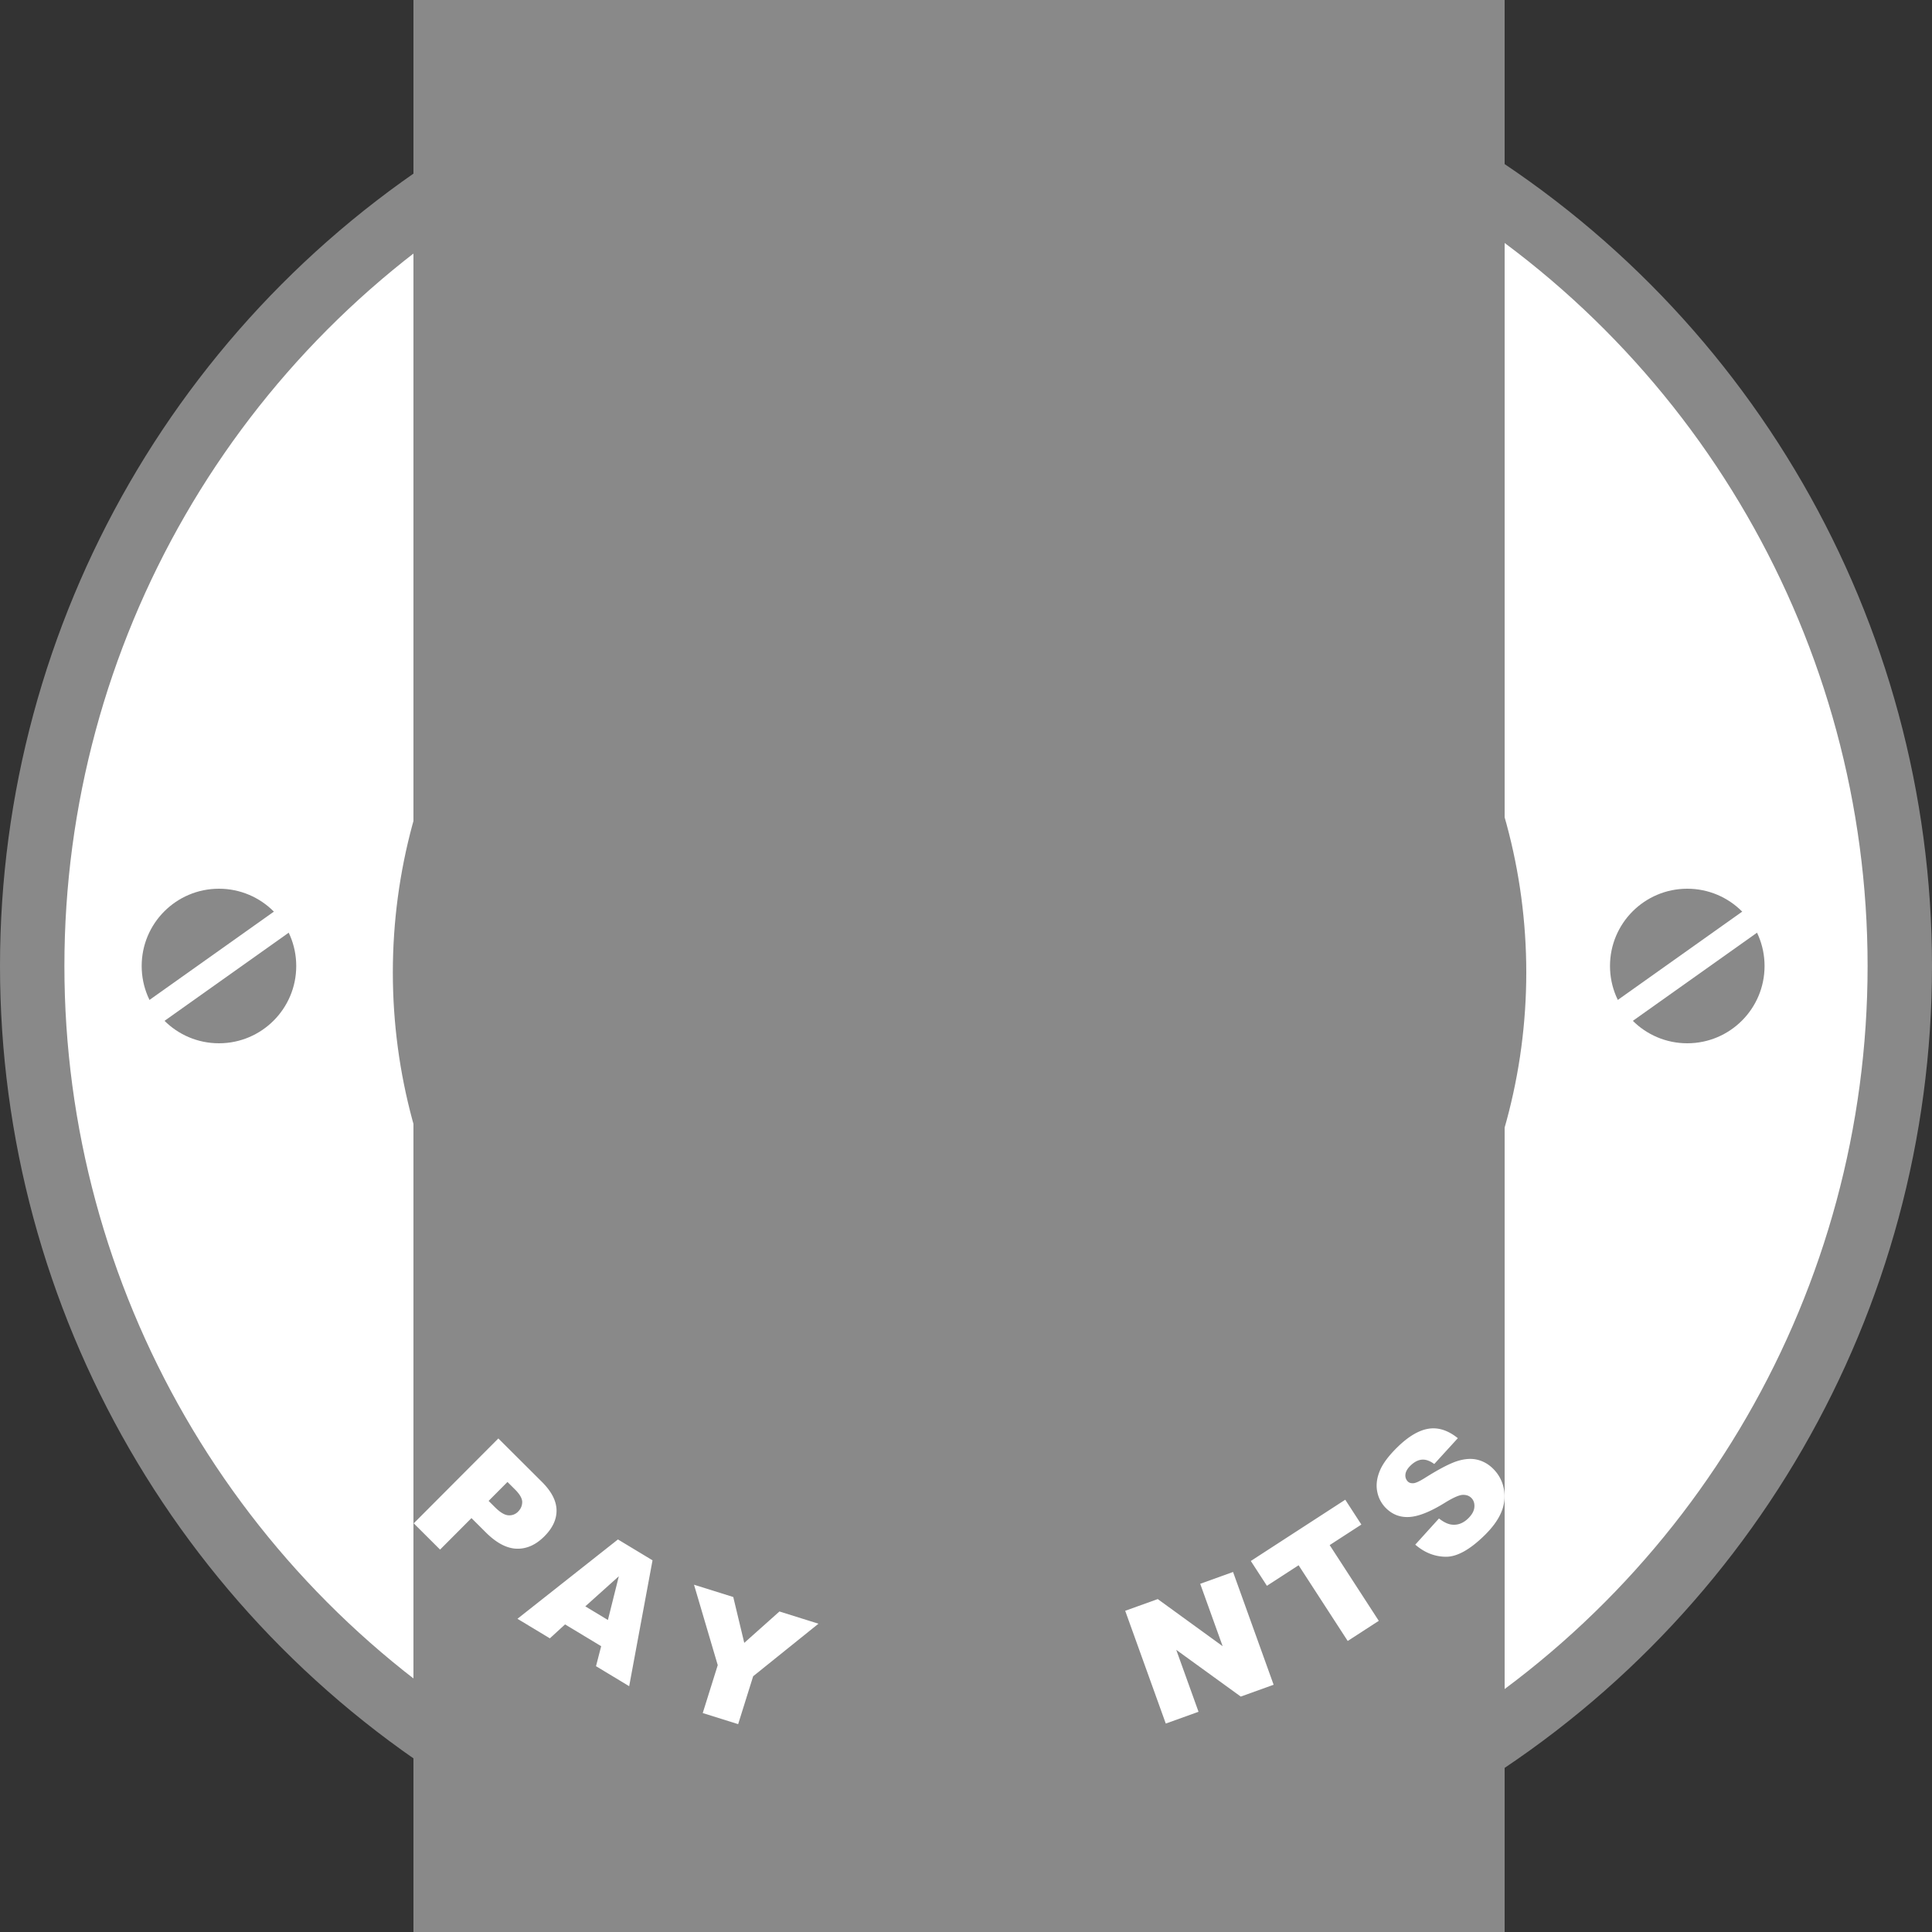
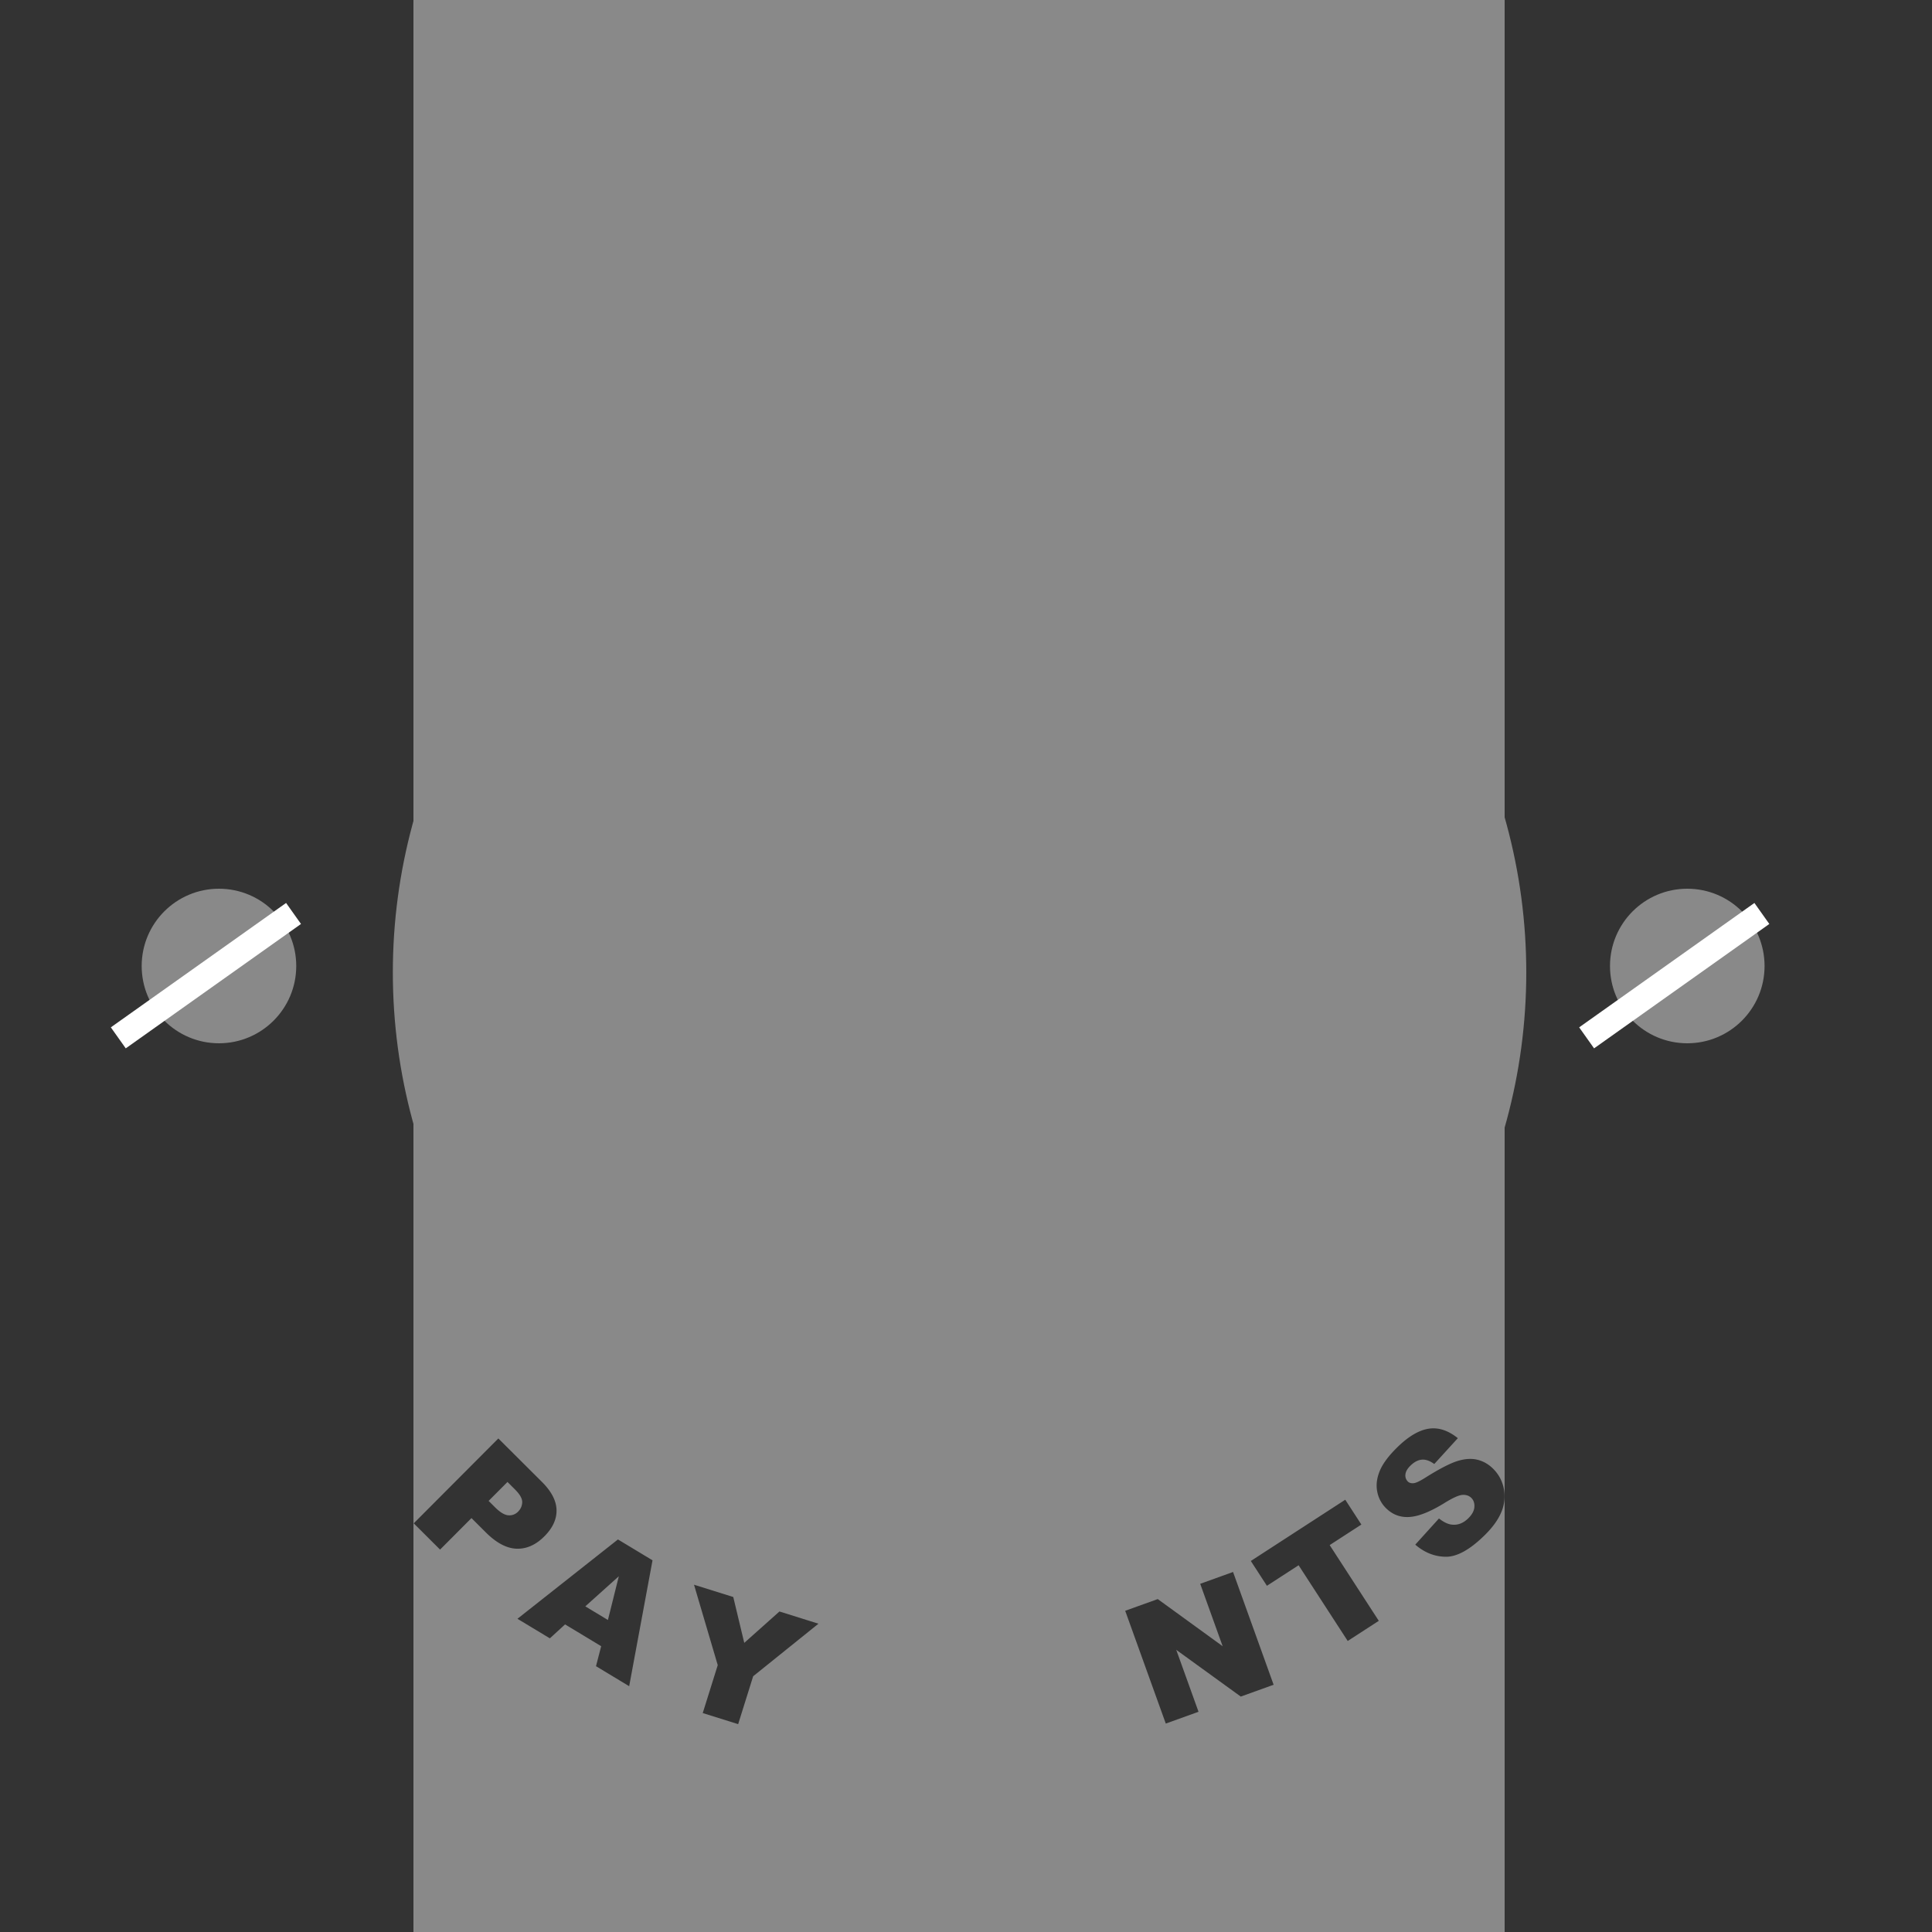
<svg xmlns="http://www.w3.org/2000/svg" viewBox="0 0 150 150">
  <rect x="0" y="0" width="150" height="150" fill="#333333" stroke="none" />
  <g fill="none" fill-rule="evenodd">
-     <circle stroke="#898989" stroke-width="5" fill="#FFF" cx="75" cy="75" r="72.5" />
    <g transform="translate(16.975 14.972)">
      <circle stroke="#898989" stroke-width="3" fill="#898989" cx="57.525" cy="60.528" r="42.5" />
-       <path d="M70.025 54.028h-2v-4c0-5.52-4.48-10-10-10s-10 4.48-10 10v4h-2c-2.2 0-4 1.8-4 4v20c0 2.2 1.8 4 4 4h24c2.2 0 4-1.8 4-4v-20c0-2.2-1.8-4-4-4Zm-12 18c-2.2 0-4-1.8-4-4s1.8-4 4-4 4 1.8 4 4-1.8 4-4 4Zm6-18h-12v-3.921c0-3.353 2.69-6.079 6-6.079s6 2.726 6 6.079v3.921Z" fill="#FFF" fill-rule="nonzero" />
+       <path d="M70.025 54.028h-2v-4c0-5.52-4.48-10-10-10s-10 4.48-10 10v4h-2c-2.2 0-4 1.8-4 4v20c0 2.2 1.8 4 4 4h24c2.2 0 4-1.8 4-4v-20c0-2.2-1.8-4-4-4Zm-12 18c-2.2 0-4-1.8-4-4s1.8-4 4-4 4 1.8 4 4-1.8 4-4 4Zh-12v-3.921c0-3.353 2.69-6.079 6-6.079s6 2.726 6 6.079v3.921Z" fill="#FFF" fill-rule="nonzero" />
      <path d="M8 50.028C14.17 22.871 30.71 9.293 57.62 9.293c26.91 0 42.931 13.245 48.064 39.735" />
      <g fill="#898989" fill-rule="nonzero">
        <path d="m31.51 11.728 2.478-1.17c.22.391.457.661.712.81.414.24.877.26 1.388.056.382-.152.64-.358.775-.619.136-.26.156-.51.063-.745-.09-.224-.268-.386-.535-.485-.267-.098-.79-.084-1.567.043-1.277.203-2.252.185-2.925-.053-.677-.236-1.15-.693-1.418-1.369a2.44 2.44 0 0 1-.115-1.413c.1-.498.364-.962.791-1.394.428-.432 1.091-.827 1.992-1.185 1.105-.44 2.03-.569 2.773-.388.743.18 1.348.696 1.815 1.55l-2.46 1.148c-.222-.362-.475-.59-.76-.681-.285-.092-.616-.063-.993.087-.31.124-.519.283-.623.477a.652.652 0 0 0-.045.574c.054.138.169.236.342.295.171.064.512.05 1.023-.038 1.268-.213 2.206-.291 2.814-.235.608.057 1.102.23 1.484.52.382.29.666.671.854 1.143.22.554.27 1.127.15 1.717a3.098 3.098 0 0 1-.863 1.576c-.454.46-1.1.857-1.938 1.19-1.47.585-2.601.707-3.393.366-.791-.341-1.398-.933-1.82-1.777ZM40.082 2.062l7.56-1.494.386 1.949-4.733.935.286 1.451 4.391-.867.368 1.862-4.39.867.355 1.8 4.87-.963.409 2.068-7.697 1.521zM57.177 5.595l2.547.665c-.142.713-.386 1.313-.732 1.8a3.47 3.47 0 0 1-1.313 1.124c-.53.261-1.212.408-2.045.44-1.01.038-1.842-.078-2.494-.347-.652-.27-1.224-.766-1.717-1.488-.494-.722-.762-1.66-.806-2.815-.059-1.54.305-2.738 1.092-3.596C52.496.52 53.638.063 55.135.006c1.171-.045 2.101.157 2.79.605.687.449 1.213 1.157 1.576 2.126l-2.516.66c-.1-.28-.2-.483-.302-.61a1.654 1.654 0 0 0-.61-.485c-.237-.11-.5-.16-.787-.148-.65.024-1.14.306-1.467.843-.247.4-.355 1.015-.323 1.848.039 1.032.222 1.733.55 2.104.327.371.774.546 1.341.524.55-.02.96-.191 1.229-.51.27-.32.456-.776.56-1.368ZM68.16.754l2.856.278-.538 5.522a4.676 4.676 0 0 1-.407 1.526c-.218.47-.526.87-.926 1.198-.4.329-.807.548-1.222.656-.576.152-1.253.19-2.032.115-.451-.044-.94-.124-1.466-.239-.527-.115-.96-.283-1.3-.506a3.362 3.362 0 0 1-.905-.895 2.95 2.95 0 0 1-.505-1.127c-.12-.606-.158-1.137-.113-1.592l.537-5.522 2.856.278-.55 5.654c-.05.506.052.914.304 1.226.253.311.627.491 1.124.54.493.048.893-.055 1.2-.307.308-.253.487-.637.537-1.15l.55-5.655ZM71.969 10.85l2.685-8.909 4.589 1.383c.85.256 1.479.525 1.885.807.406.281.687.66.843 1.139.157.478.15 1-.022 1.568-.149.494-.382.889-.701 1.184a2.581 2.581 0 0 1-1.132.61c-.278.071-.635.092-1.073.062.296.208.502.39.619.544.079.103.179.304.3.6.12.298.193.52.218.67l.553 2.984-3.112-.938-.65-3.166c-.08-.408-.177-.687-.291-.837a1.206 1.206 0 0 0-.613-.41l-.243-.073-1.09 3.616-2.765-.833Zm4.363-4.465 1.16.35c.126.037.381.07.766.098a.76.76 0 0 0 .531-.145.86.86 0 0 0 .33-.465c.086-.287.061-.536-.075-.745-.136-.208-.455-.389-.957-.54l-1.21-.365-.545 1.812ZM86.032 5.946l6.72 3.775-.974 1.732L87.57 9.09l-.724 1.29 3.903 2.191-.93 1.655-3.901-2.192-.9 1.6 4.328 2.431-1.031 1.837-6.842-3.842z" />
      </g>
      <path d="M0 67.028c0 19.362 16.994 54.265 56.62 54.265s61.189-36.533 57.064-55.265S0 47.666 0 67.028Z" />
      <g fill="#898989" fill-rule="nonzero">
        <path d="m21.716 96.708 3.386 3.375c.737.735 1.114 1.46 1.132 2.177.017.717-.296 1.399-.942 2.046-.663.666-1.381.986-2.155.962-.773-.024-1.57-.446-2.392-1.264l-1.115-1.112-2.438 2.446-2.045-2.039 6.57-6.59Zm-.755 4.85.499.497c.393.391.736.598 1.031.62a.93.93 0 0 0 .76-.287c.207-.206.312-.45.318-.732.006-.281-.182-.611-.563-.99l-.58-.579-1.465 1.47ZM29.7 112.838l-2.804-1.692-1.18 1.082-2.516-1.518 7.802-6.16 2.685 1.62-1.813 9.774-2.576-1.554.402-1.552Zm.523-2.034.848-3.396-2.603 2.337 1.755 1.059ZM36.908 108.065l3.047.954.854 3.561 2.732-2.437 3.029.949-5.07 4.079-1.165 3.719-2.75-.861 1.165-3.72zM47.868 898989.235l3.77.306.998 5.762 1.906-5.526 3.759.305-.753 9.275-2.341-.19.574-7.073-2.39 6.926-2.12-.172-1.235-7.22-.574 7.073-2.347-.19zM60.623 898989.798l7.639-1.018.262 1.97-4.782.637.195 1.466 4.436-.591.25 1.881-4.435.591.243 1.819 4.92-.656.278 2.089-7.777 1.036zM70.385 110.089l2.527-.909 5.039 3.658-1.742-4.844 2.55-.918 3.15 8.756-2.55.918-5.01-3.628 1.73 4.808-2.543.915zM80.138 106.222l7.333-4.756 1.25 1.928-2.46 1.595 3.813 5.88-2.413 1.564-3.813-5.879-2.46 1.595zM92.906 104.954l1.84-2.033c.352.277.675.435.968.475.475.063.91-.098 1.303-.482.294-.287.453-.576.478-.87.024-.292-.052-.53-.23-.712-.168-.172-.394-.253-.678-.242-.285.012-.762.226-1.431.642-1.101.678-2.008 1.036-2.72 1.075-.716.042-1.328-.198-1.837-.72a2.44 2.44 0 0 1-.648-1.26c-.098-.498-.033-1.028.195-1.59.229-.564.69-1.183 1.384-1.86.851-.83 1.655-1.305 2.41-1.424.756-.119 1.513.126 2.271.734l-1.83 2.006c-.344-.25-.665-.363-.963-.338-.298.025-.592.179-.883.462-.24.234-.37.46-.392.68a.652.652 0 0 0 .179.548c.103.106.246.152.43.14.182-.007.492-.15.93-.428 1.088-.684 1.924-1.116 2.507-1.298.583-.18 1.106-.21 1.57-.09.464.121.873.364 1.227.727.417.428.683.937.798 1.528a3.098 3.098 0 0 1-.19 1.786c-.243.6-.687 1.215-1.333 1.844-1.133 1.105-2.13 1.652-2.992 1.64-.862-.01-1.65-.324-2.363-.94Z" />
      </g>
    </g>
    <g transform="translate(10 69)">
      <circle fill="#898989" cx="7" cy="6" r="6" />
      <path stroke="#FFF" stroke-width="2" stroke-linecap="square" d="m0 11 11.975-8.5" />
    </g>
    <g transform="translate(124 69)">
      <circle fill="#898989" transform="rotate(180 7 6)" cx="7" cy="6" r="6" />
      <path stroke="#FFF" stroke-width="2" stroke-linecap="square" d="m0 11 11.975-8.5" />
    </g>
  </g>
</svg>